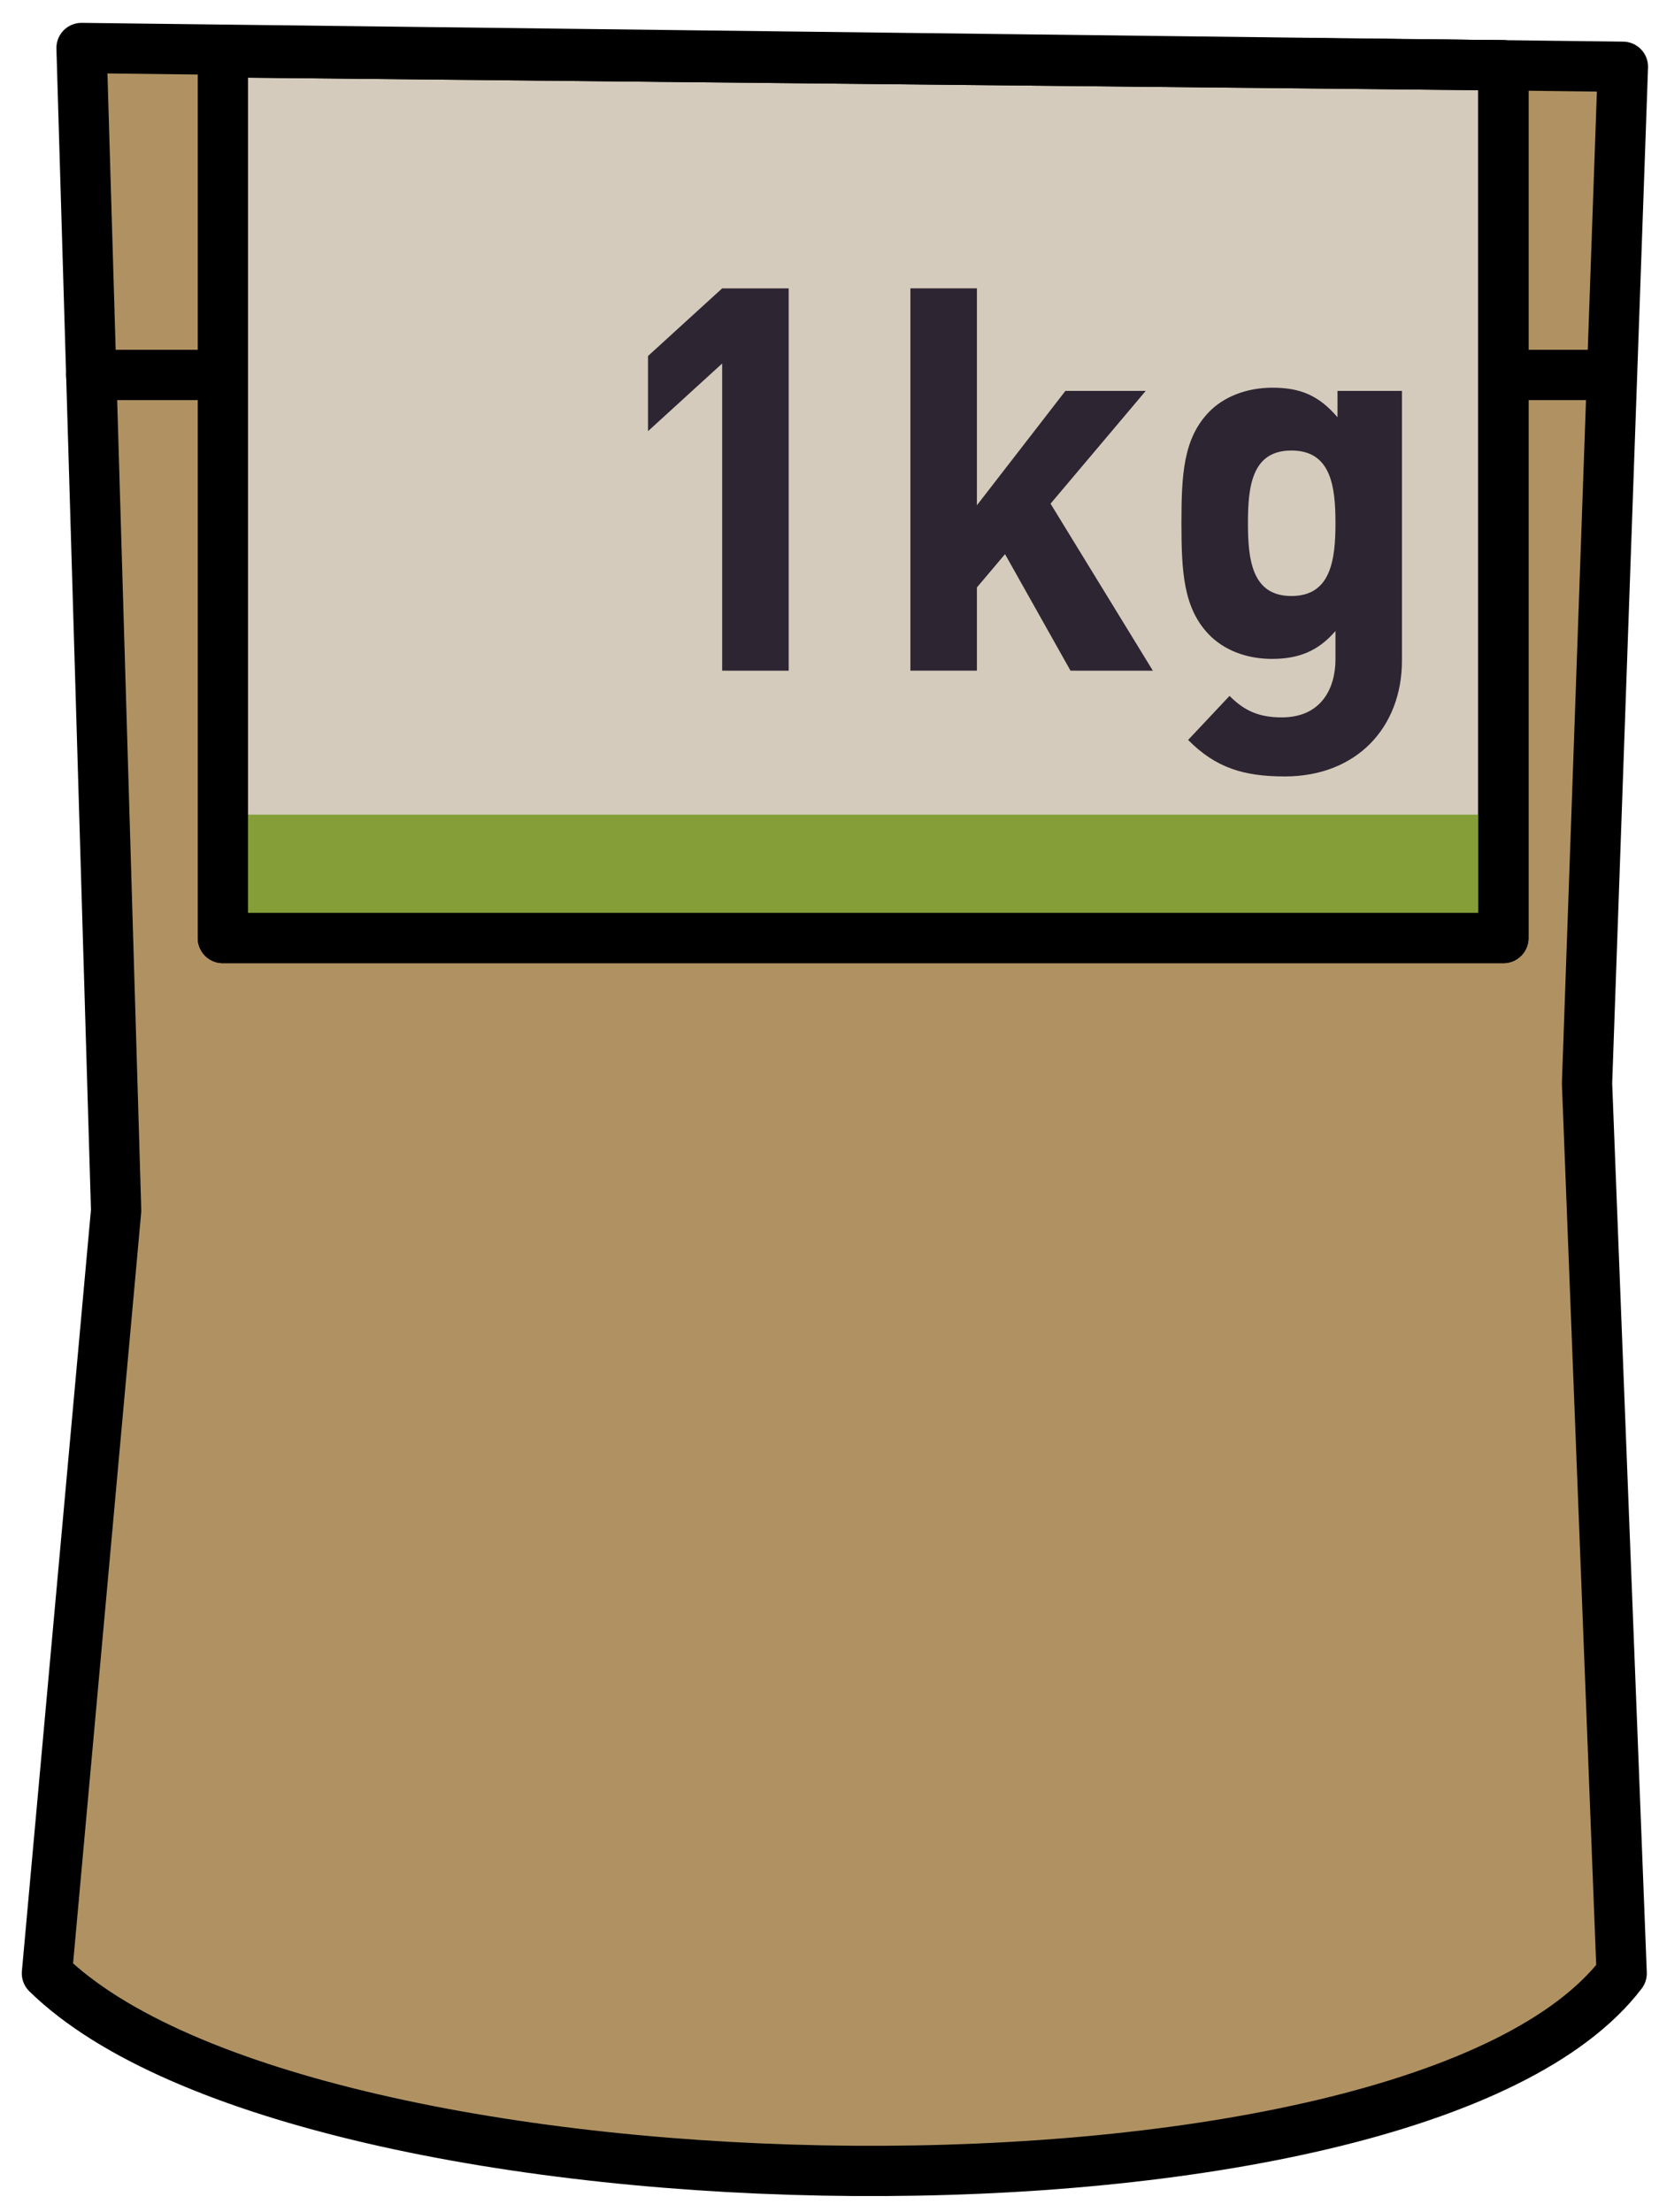
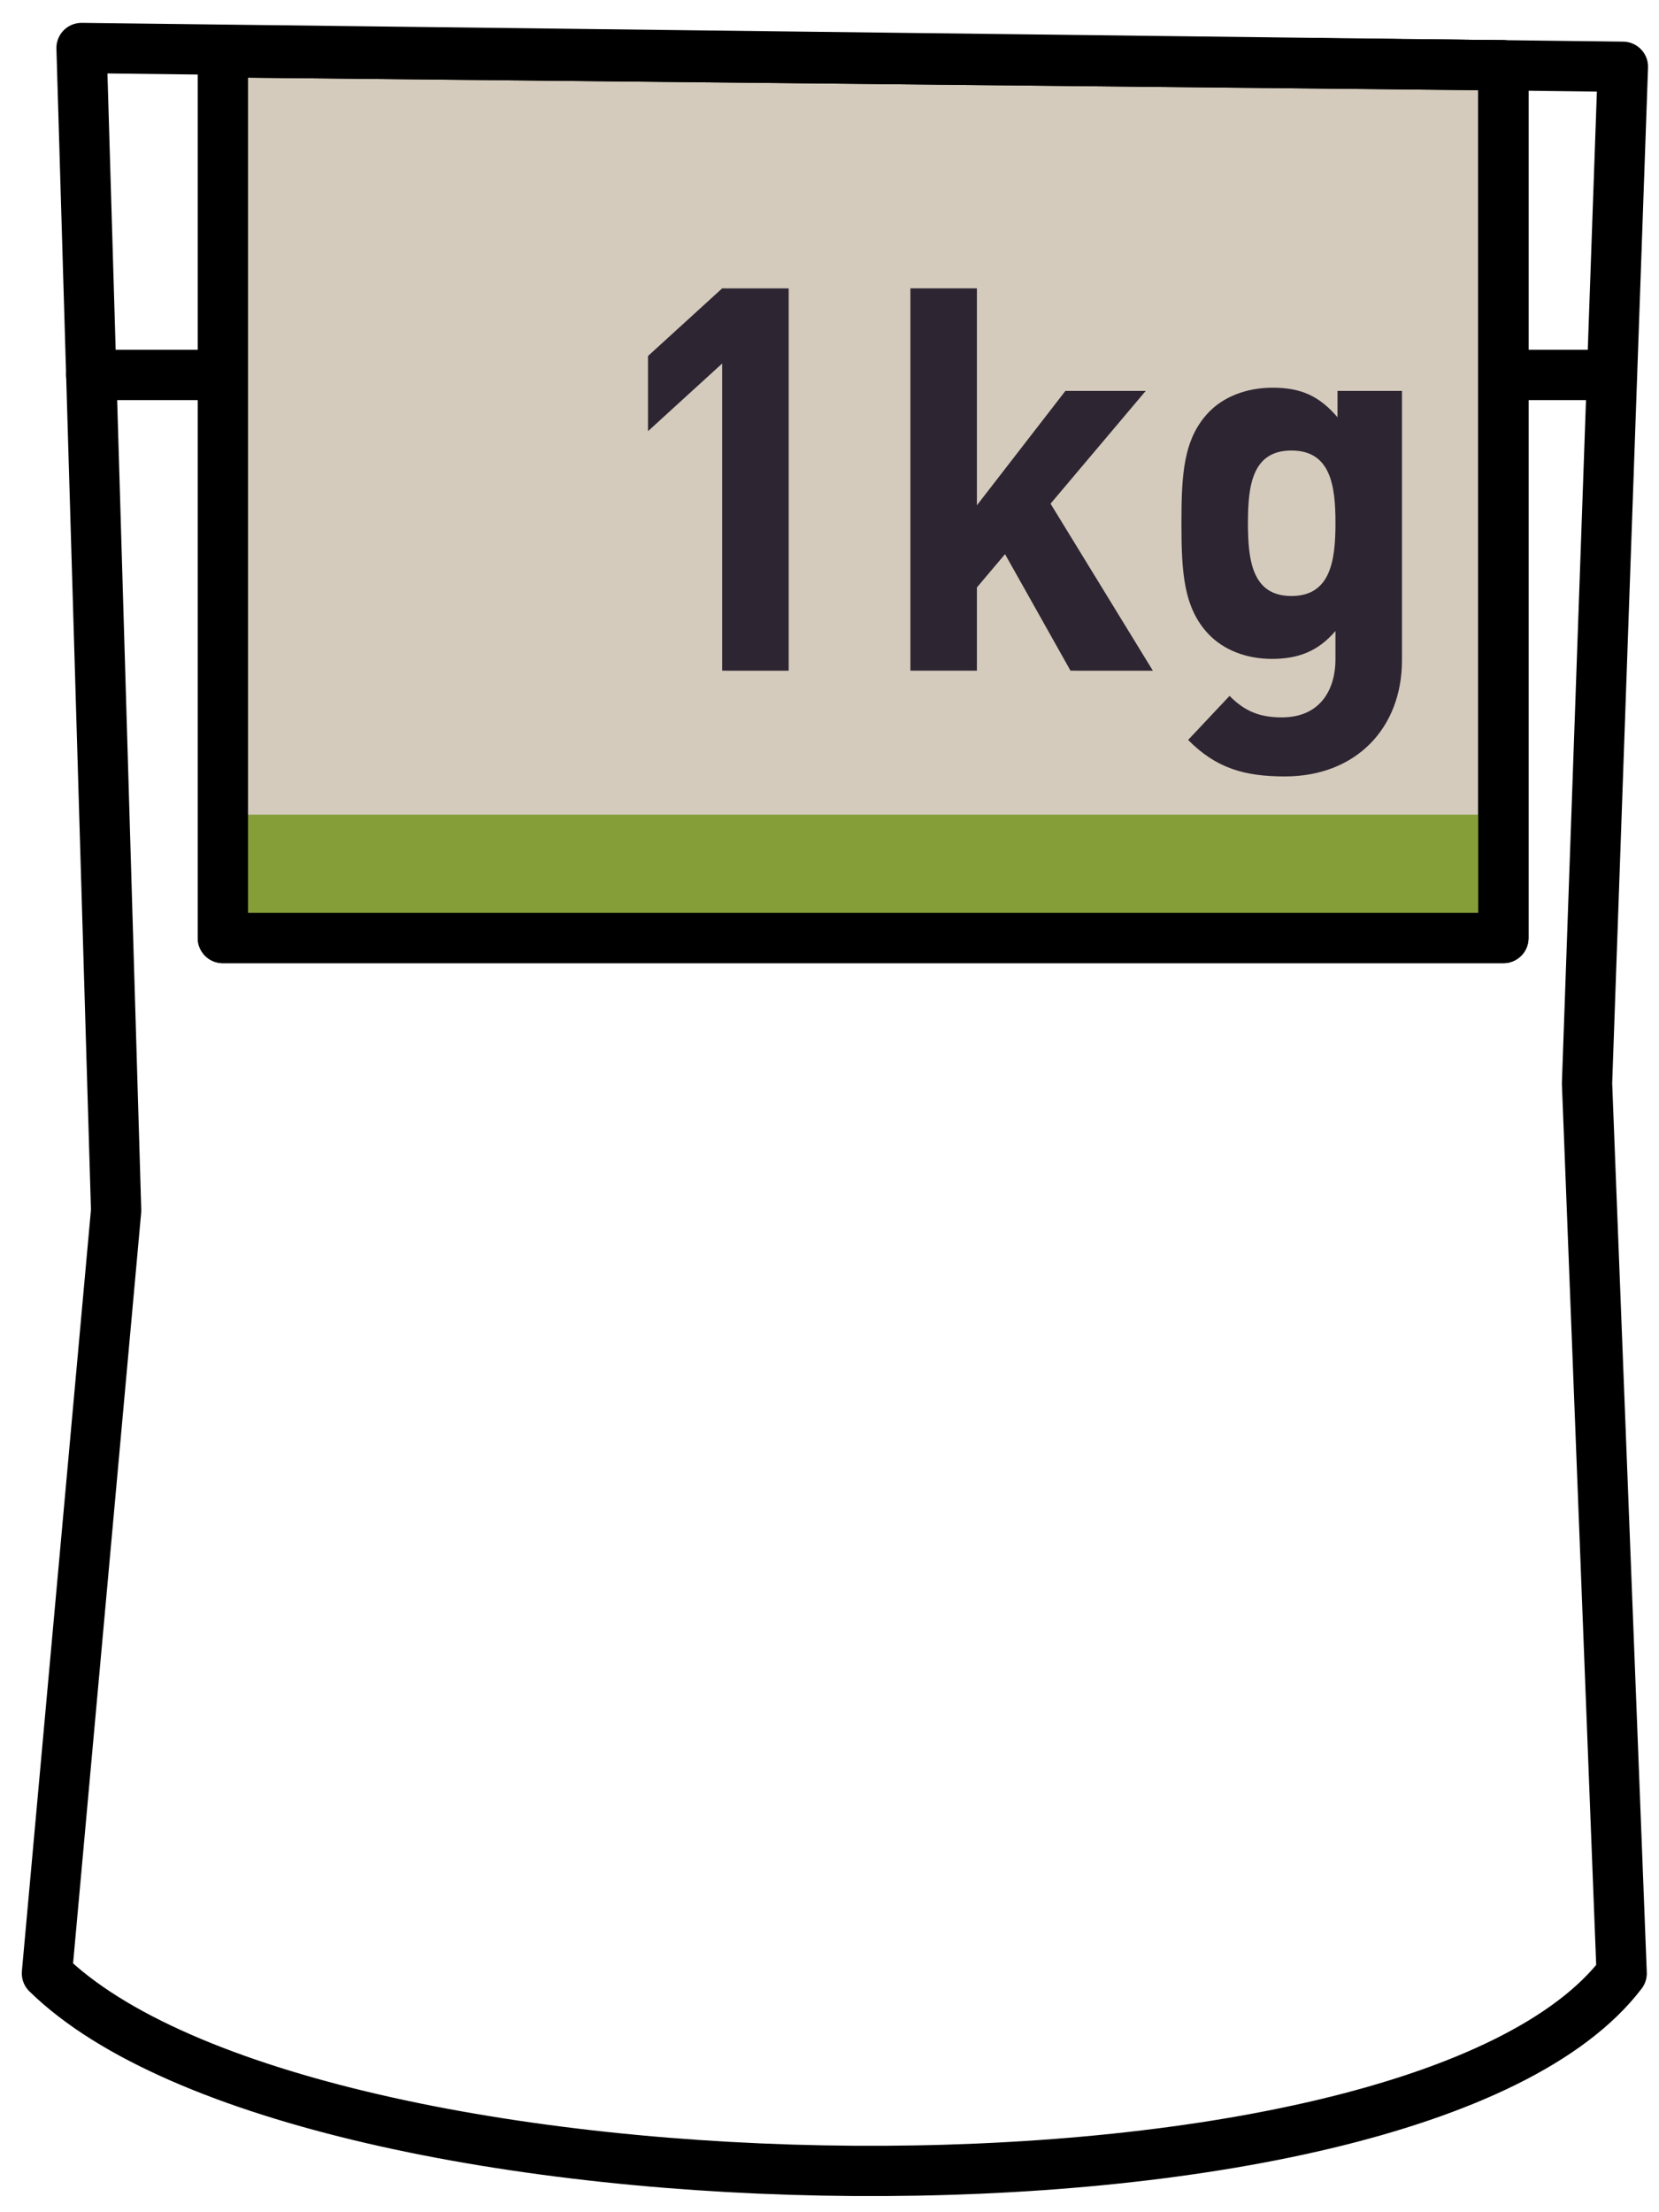
<svg xmlns="http://www.w3.org/2000/svg" xmlns:xlink="http://www.w3.org/1999/xlink" width="66" height="88" viewBox="0 0 66 88">
  <defs>
    <path id="a" d="M0 86.268h64.431V0H0z" />
  </defs>
  <g fill="none" fill-rule="evenodd">
    <path d="M-99-88h266v266H-99z" />
    <g transform="translate(1 1)">
-       <path fill="#B09262" d="M62.137 42.094l1.427-40.438L2.244.909 3.62 47.152.867 77.498c10.326 10.116 54.387 10.839 62.648 0l-1.378-35.404z" />
      <path stroke="#000" stroke-linecap="round" stroke-linejoin="round" stroke-width="2" d="M62.137 42.094l1.427-40.438L2.244.909 3.62 47.152.867 77.498c10.326 10.116 54.387 10.839 62.648 0l-1.378-35.404z" />
      <path fill="#D4CBBC" d="M7.866 1.08l50.943.518v34.716H7.866" />
      <path stroke="#000" stroke-linecap="round" stroke-linejoin="round" stroke-width="2" d="M7.866 1.08l50.943.518v34.716H7.866" />
      <mask id="b" fill="#fff">
        <use xlink:href="#a" />
      </mask>
      <path fill="#859E38" d="M7.866 36.314h50.943v-4.908H7.866z" mask="url(#b)" />
      <path stroke="#000" stroke-linecap="round" stroke-linejoin="round" stroke-width="2" d="M2.63 13.915h5.236m50.944 0h4.322M7.866 1.08v35.234m0-35.234l50.943.518v34.716H7.866" mask="url(#b)" />
      <path fill="#2D2532" d="M27.73 25.679V13.46l-2.95 2.691v-2.99l2.95-2.69h2.646v15.208zm13.858 0l-2.605-4.636-1.119 1.325v3.31h-2.646V10.47h2.646v8.63l3.521-4.55h3.195l-3.786 4.486 4.07 6.643zm8.789-8.758c-1.567 0-1.73 1.41-1.73 2.883 0 1.475.163 2.905 1.73 2.905 1.568 0 1.752-1.43 1.752-2.905 0-1.473-.184-2.883-1.752-2.883m-.264 12.965c-1.628 0-2.747-.34-3.846-1.452l1.648-1.752c.59.598 1.18.855 2.077.855 1.587 0 2.137-1.175 2.137-2.307V24.1c-.693.811-1.486 1.11-2.525 1.11-1.038 0-1.933-.364-2.523-.983-.997-1.046-1.08-2.478-1.08-4.422 0-1.943.083-3.353 1.08-4.4.59-.62 1.506-.983 2.544-.983 1.119 0 1.852.32 2.585 1.176V14.55h2.564v10.723c0 2.67-1.812 4.613-4.66 4.613" mask="url(#b)" />
    </g>
  </g>
</svg>